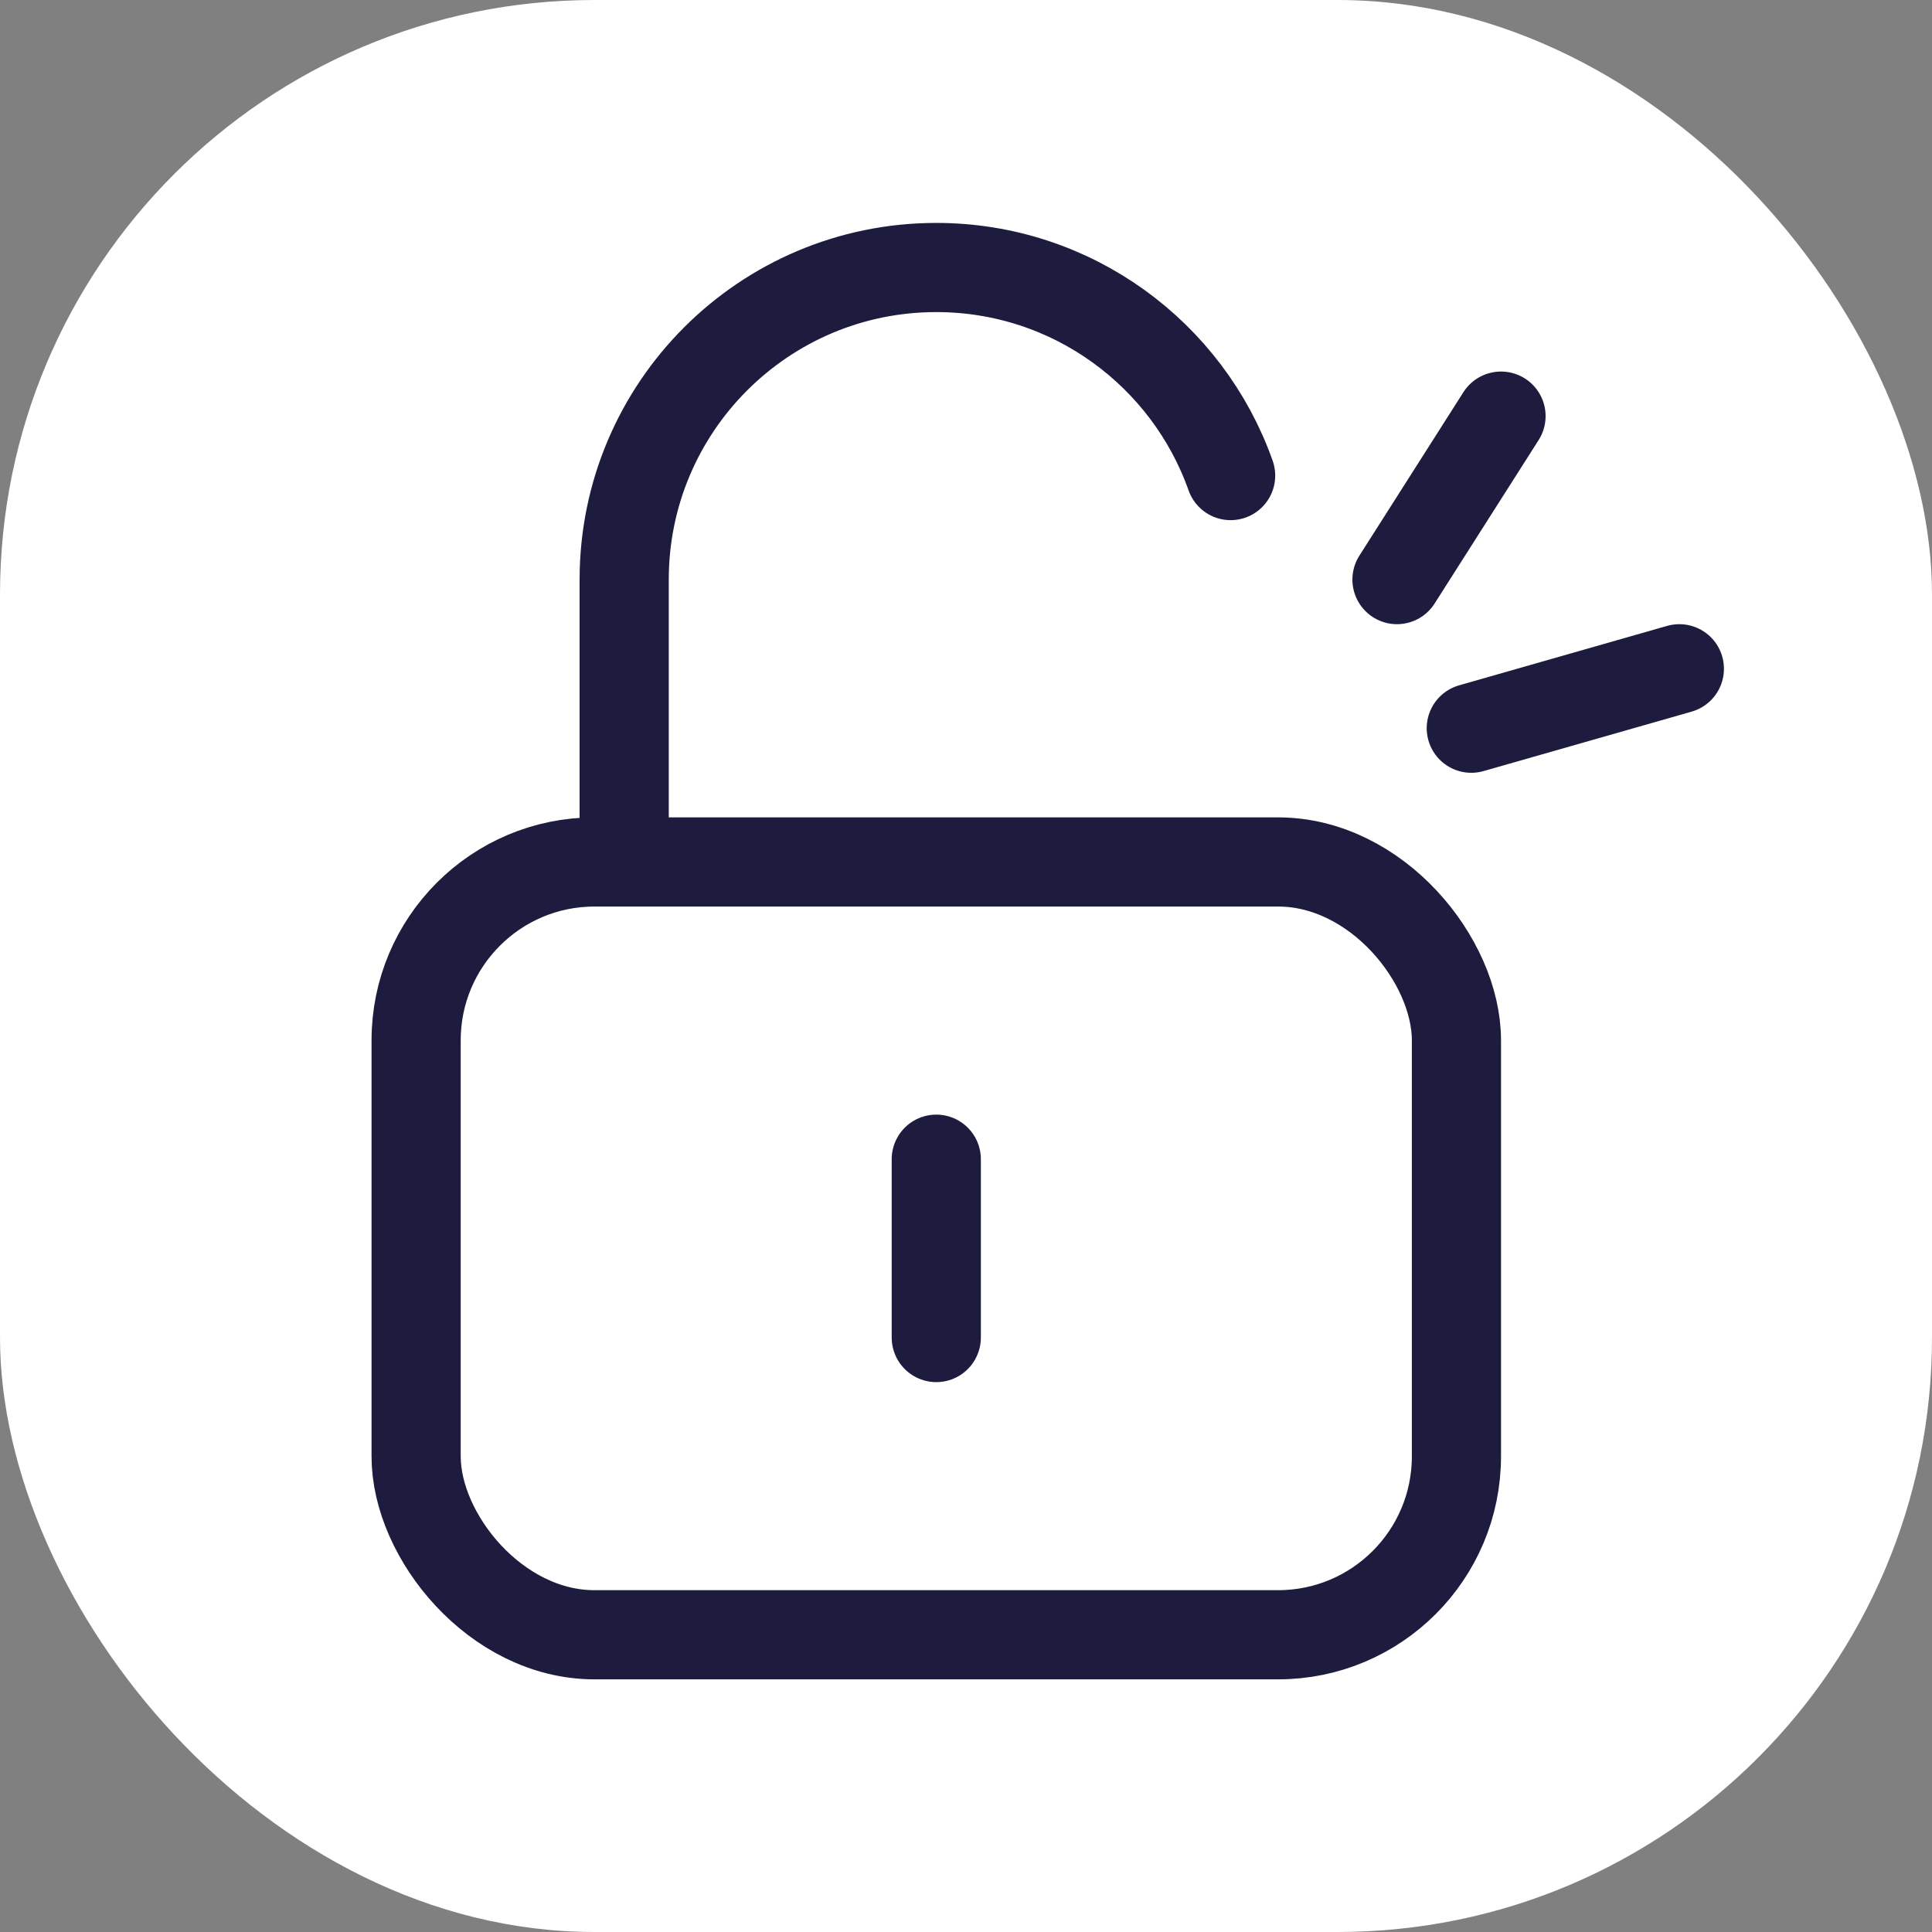
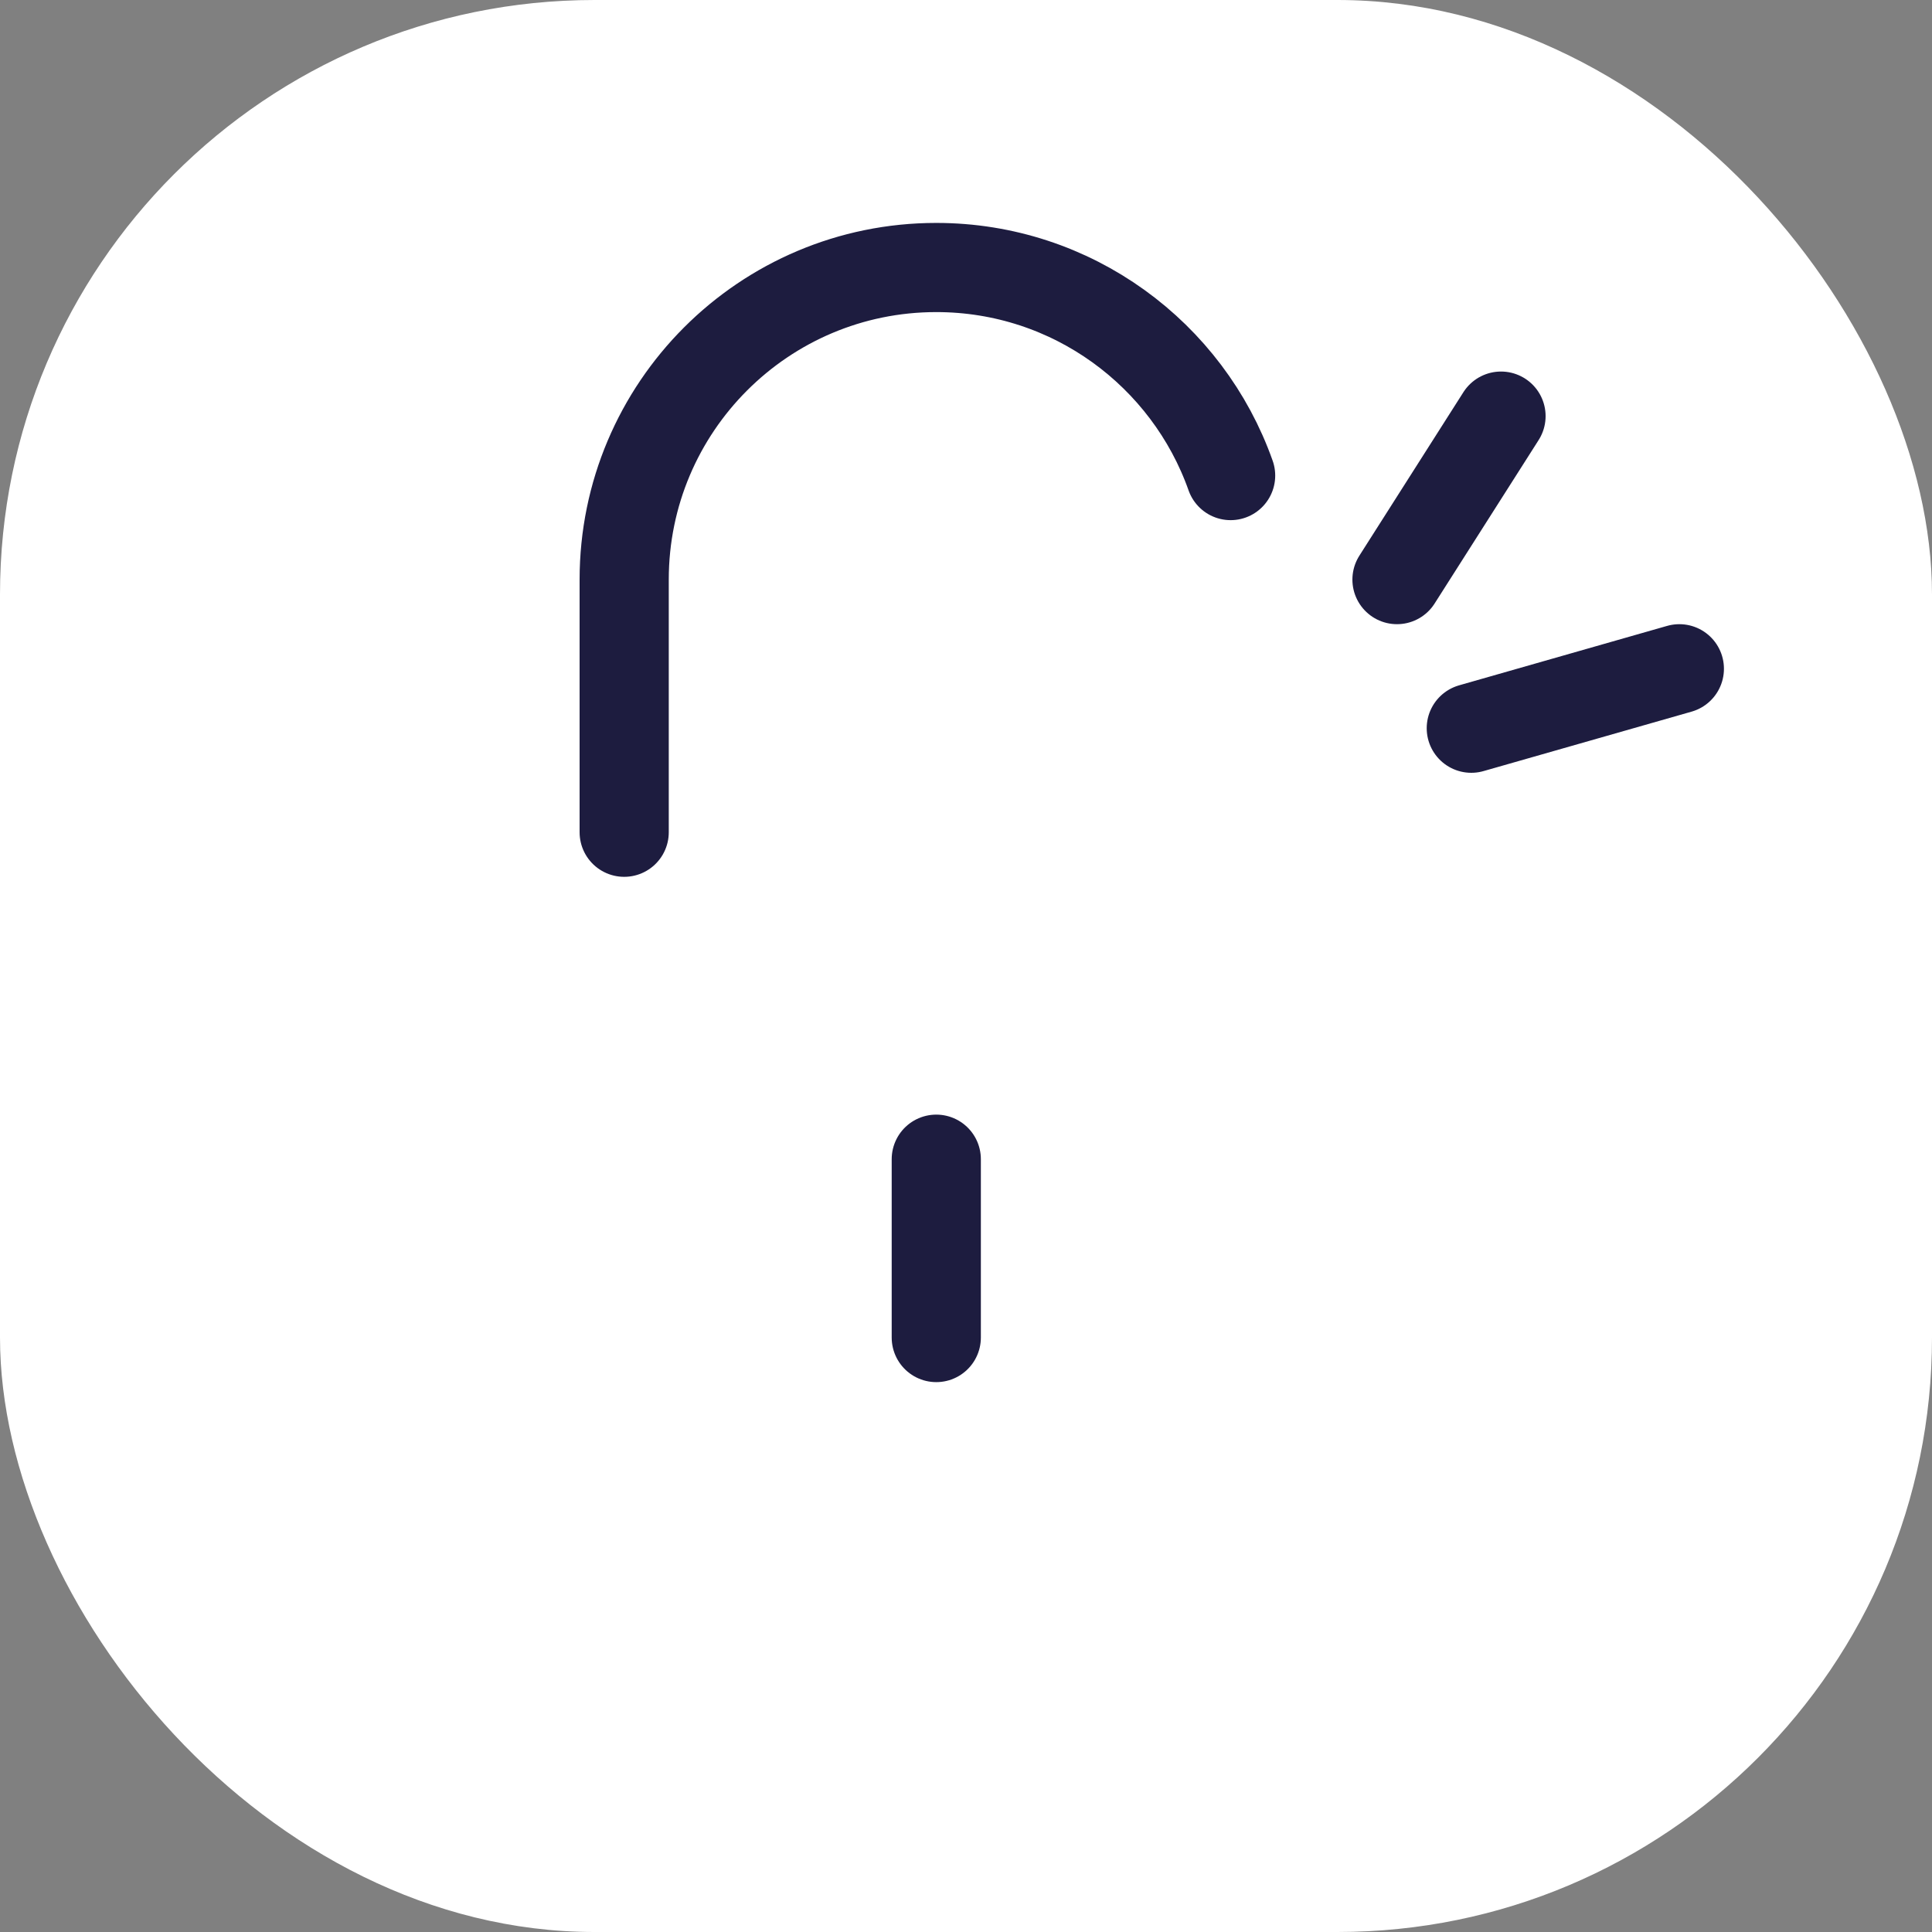
<svg xmlns="http://www.w3.org/2000/svg" width="65" height="65" viewBox="0 0 65 65" fill="none">
  <rect x="0" y="0" width="65" height="65" fill="#808080" stroke="none" />
  <g clip-path="url(#clip0_3053_1568)">
    <rect width="65" height="65" rx="20" fill="white" />
    <path d="M47 19.5L50.5 14M49.5 24.5L56.5 22.5" stroke="#1D1C3F" stroke-width="3" stroke-linecap="round" />
-     <rect x="14" y="29" width="35" height="26" rx="6" stroke="#1D1C3F" stroke-width="3" stroke-linecap="round" stroke-linejoin="round" />
    <path d="M21 28V19.5C21 13.701 25.701 9 31.5 9C36.072 9 39.961 11.922 41.403 16" stroke="#1D1C3F" stroke-width="3" stroke-linecap="round" stroke-linejoin="round" />
    <path d="M31.5 39V45" stroke="#1D1C3F" stroke-width="3" stroke-linecap="round" stroke-linejoin="round" />
  </g>
  <defs>
    <clipPath id="clip0_3053_1568">
      <rect width="65" height="65" fill="white" />
    </clipPath>
  </defs>
</svg>